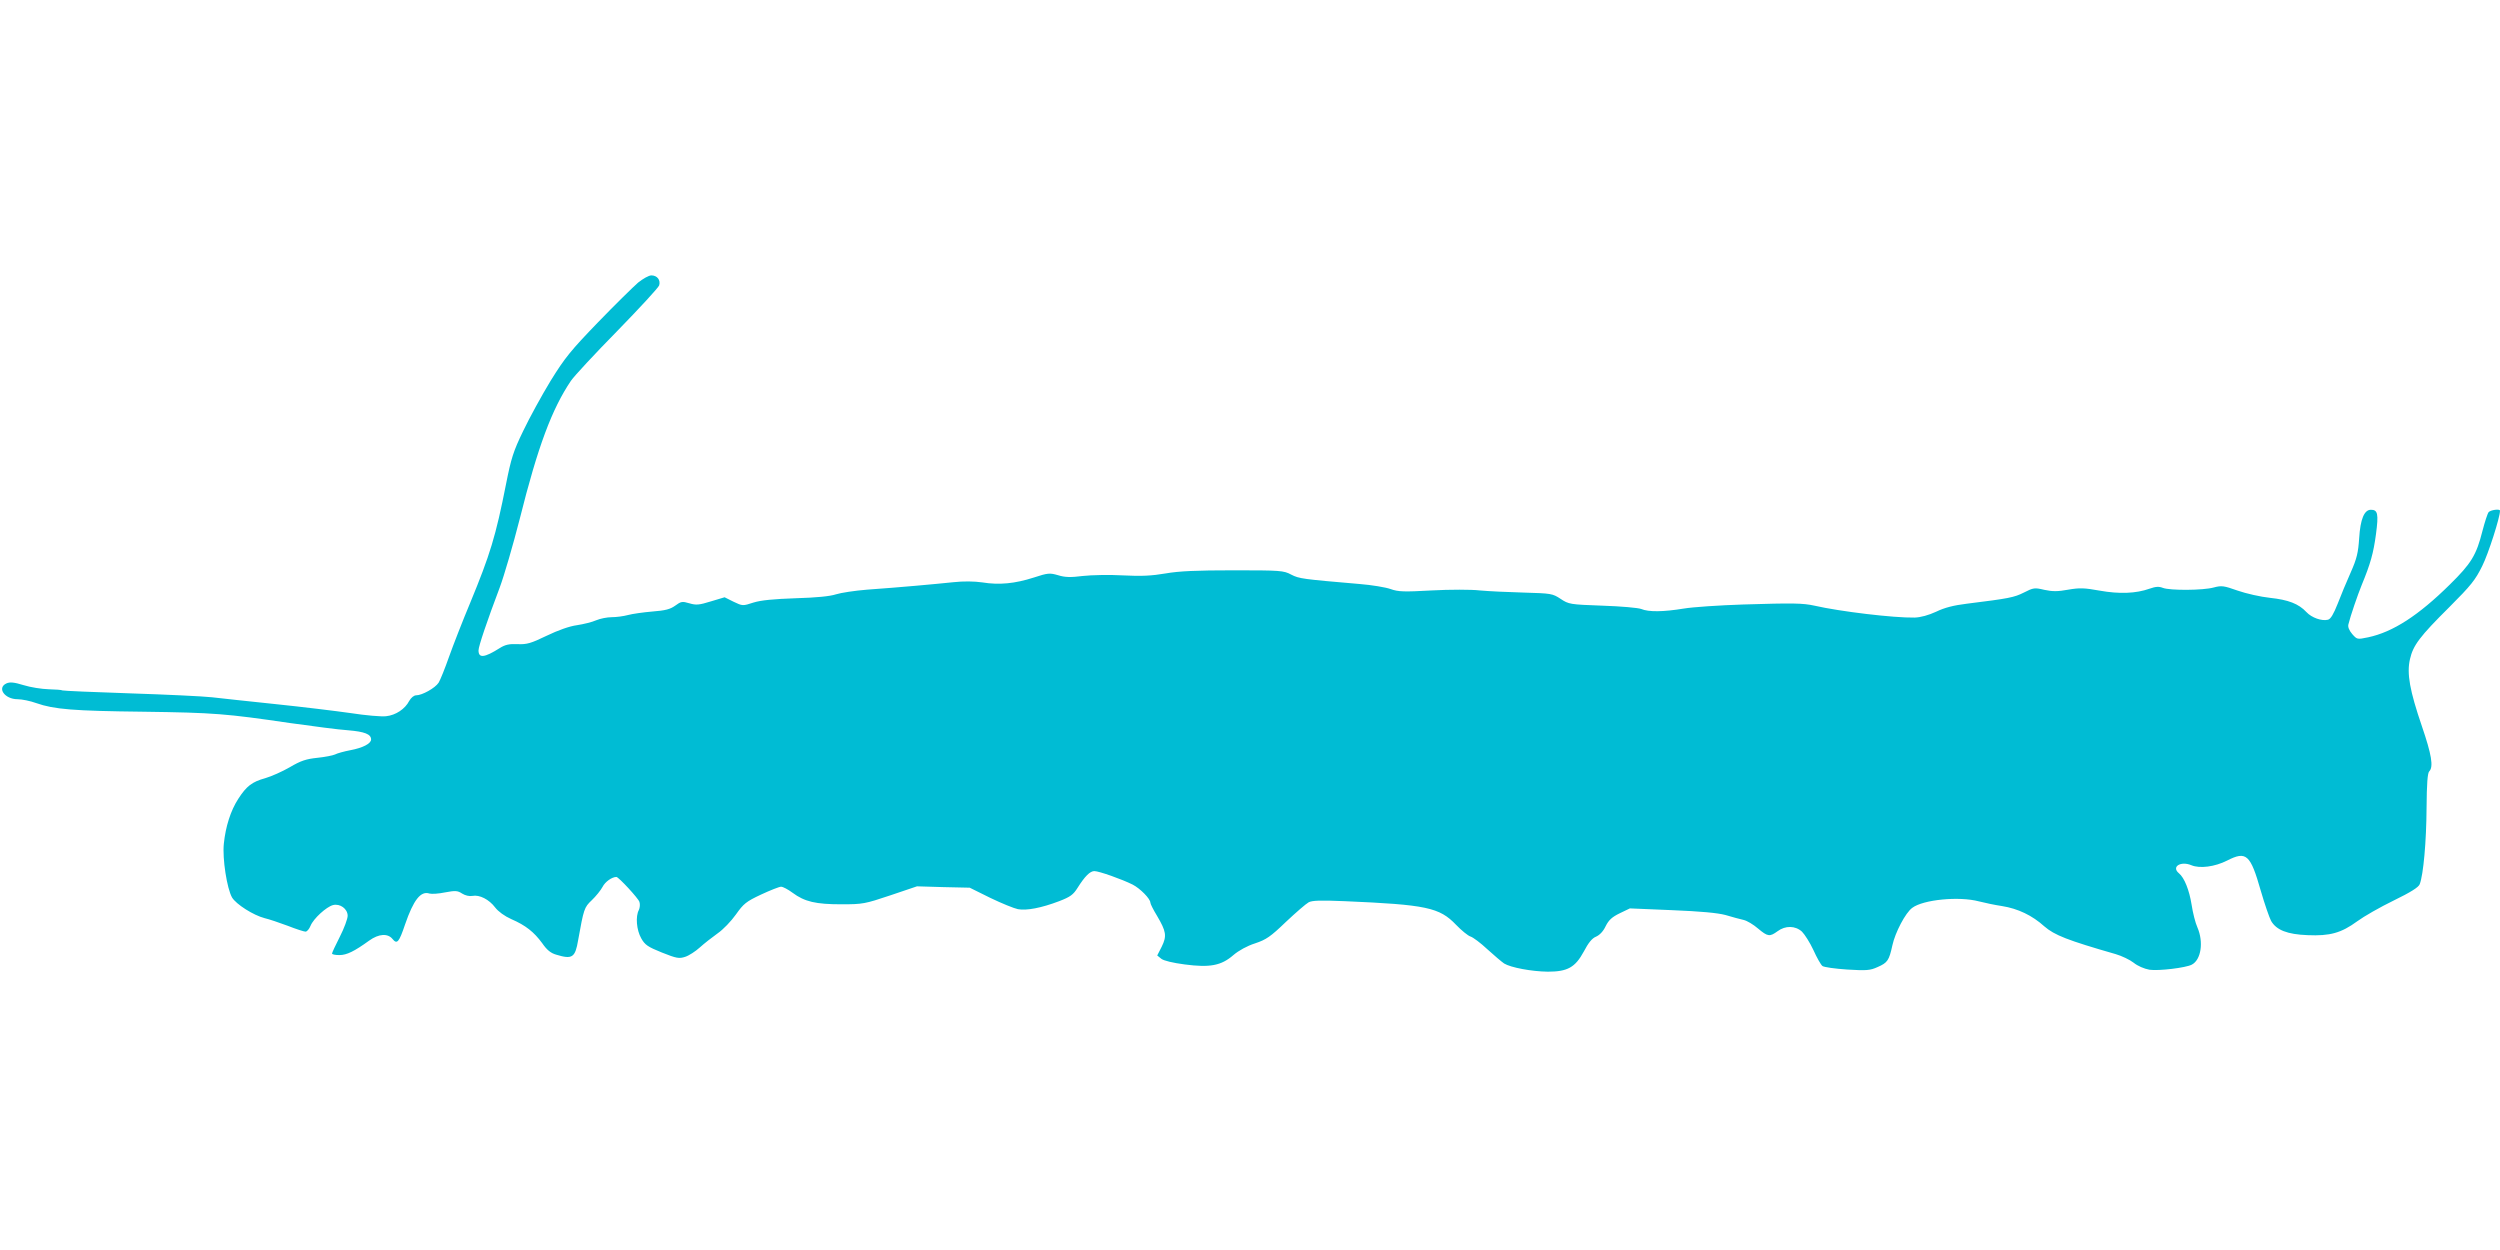
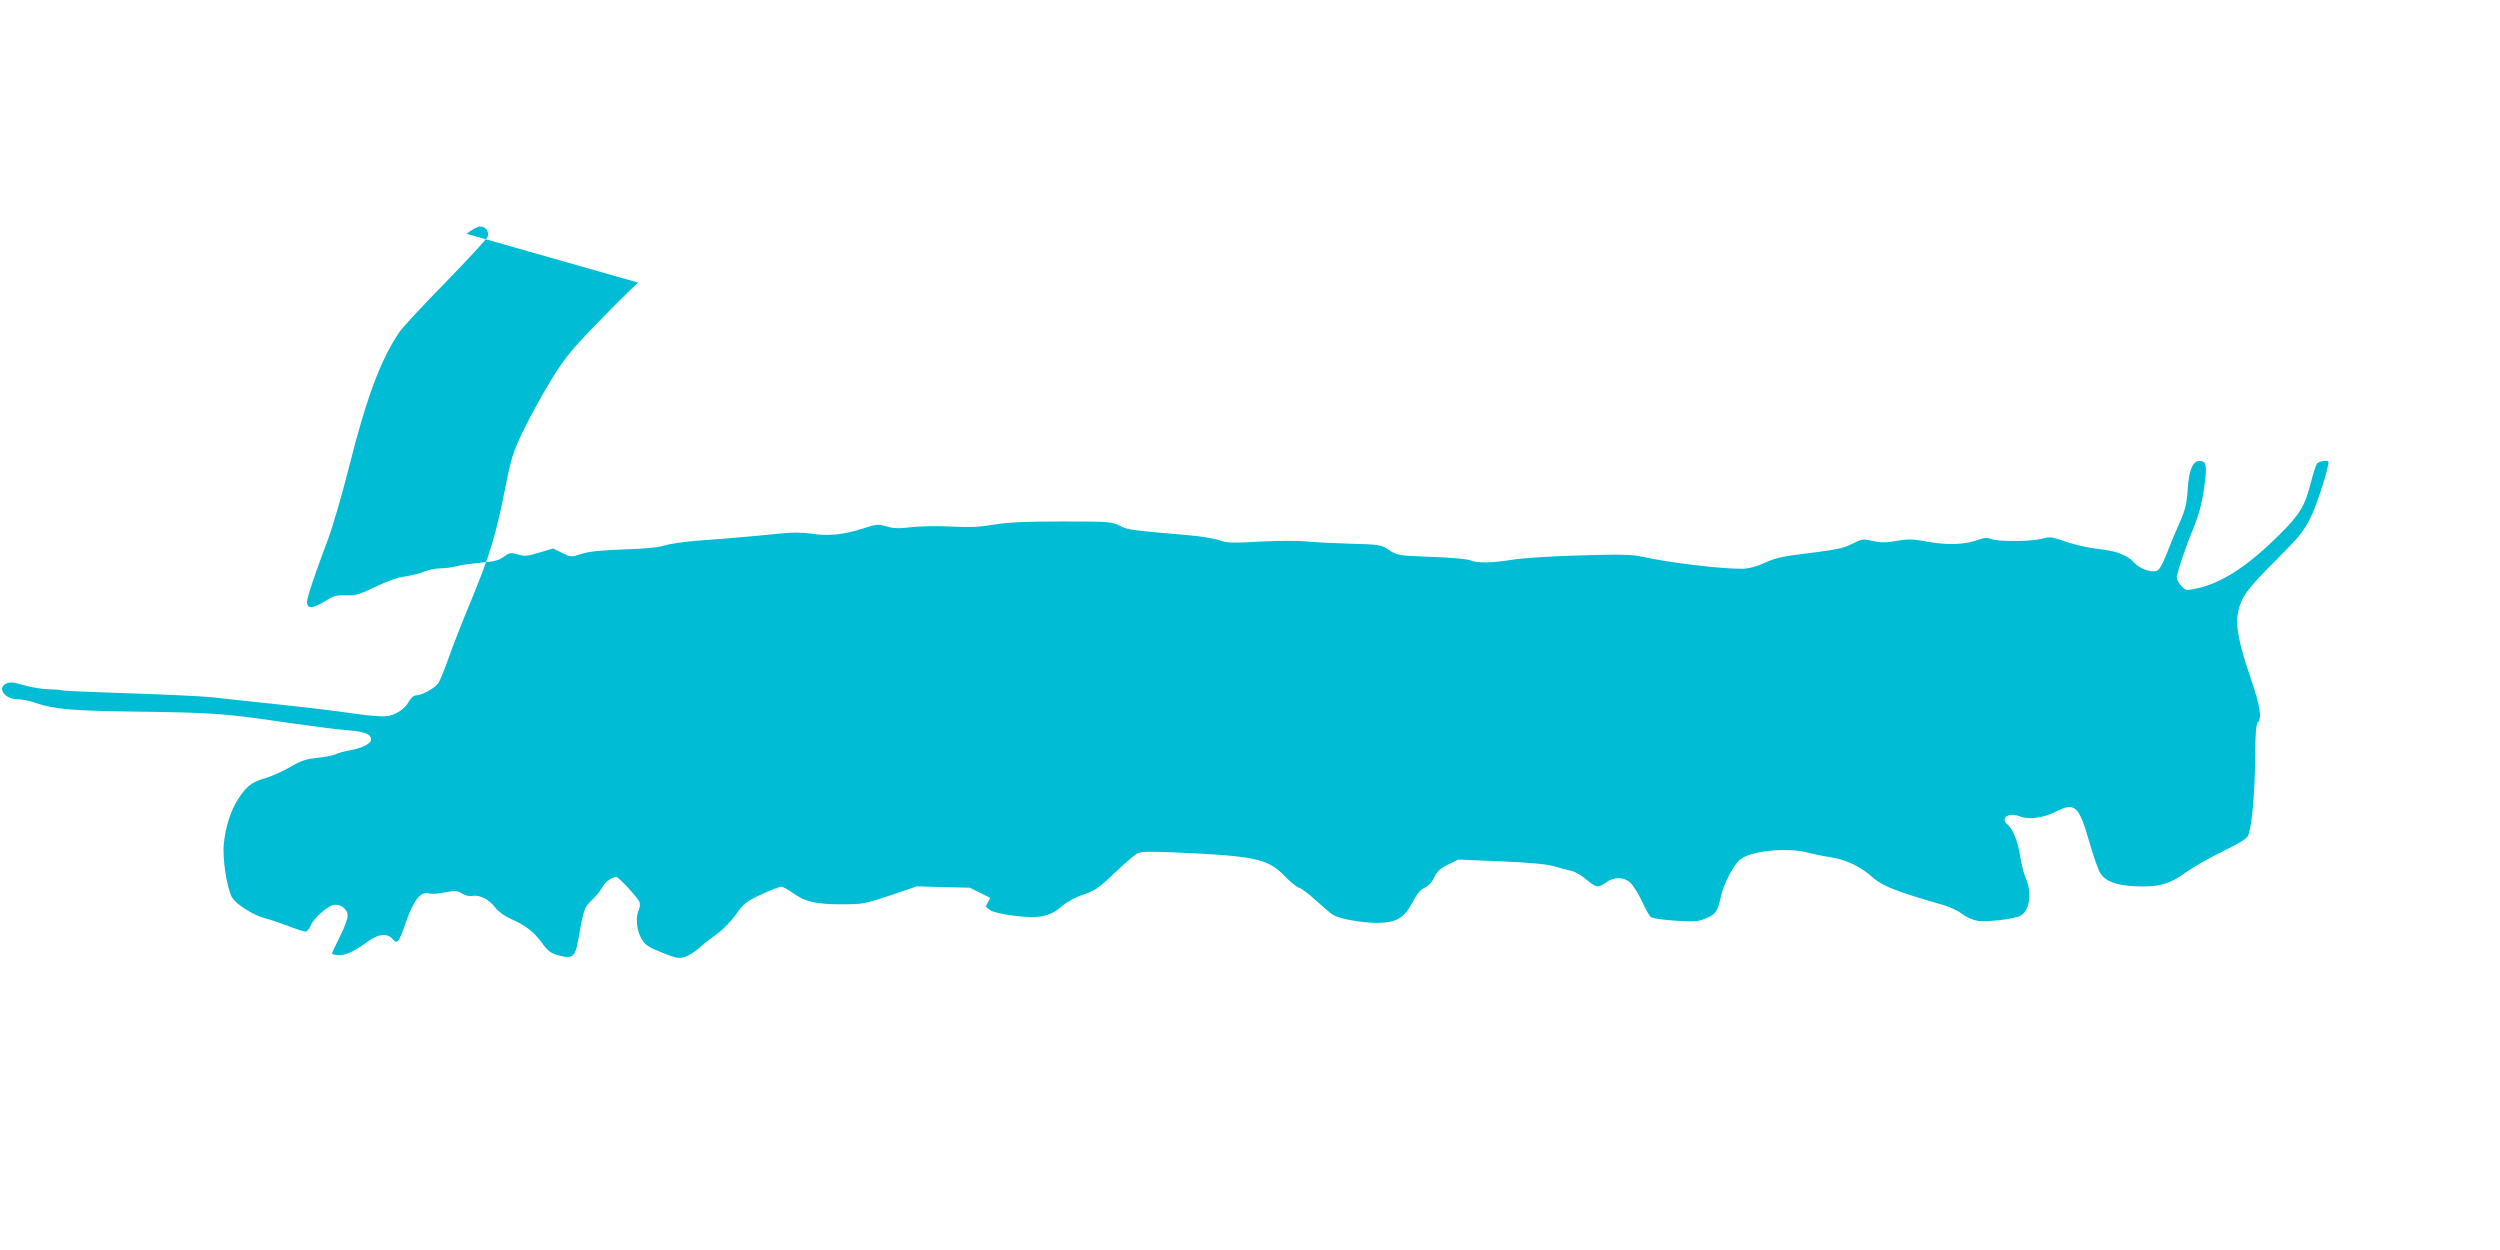
<svg xmlns="http://www.w3.org/2000/svg" version="1.0" width="1280pt" height="640pt" viewBox="0 0 1280 640" preserveAspectRatio="xMidYMid meet">
  <g transform="translate(0,640) scale(0.1,-0.1)" fill="#00bcd4" stroke="none">
-     <path d="M3267 4953 c-24 -21 -117 -112 -205 -203 -140 -145 -170 -182 -243 -300 -45 -74 -108 -189 -140 -256 -51 -105 -62 -141 -88 -272 -53 -269 -82 -362 -183 -607 -39 -93 -88 -219 -109 -278 -21 -60 -45 -119 -53 -132 -18 -28 -85 -65 -115 -65 -12 0 -26 -12 -36 -29 -21 -41 -69 -73 -118 -78 -23 -3 -105 4 -182 16 -77 11 -250 32 -385 46 -135 14 -281 30 -325 35 -44 5 -233 14 -419 20 -186 6 -342 13 -346 15 -4 3 -36 5 -71 6 -35 1 -93 10 -128 21 -49 15 -70 17 -88 9 -50 -23 -9 -81 57 -81 22 0 66 -9 96 -20 91 -32 191 -40 549 -44 363 -5 423 -10 750 -58 116 -16 249 -34 297 -37 85 -7 118 -20 118 -47 0 -21 -42 -43 -106 -55 -32 -6 -68 -16 -79 -22 -11 -5 -51 -13 -90 -17 -58 -6 -85 -15 -141 -48 -38 -22 -94 -47 -125 -56 -69 -19 -97 -41 -139 -106 -39 -60 -65 -142 -74 -230 -8 -76 16 -229 42 -275 21 -35 109 -91 167 -106 22 -5 75 -23 118 -39 43 -17 84 -30 91 -30 8 0 19 13 26 30 15 37 81 97 115 106 36 9 75 -19 75 -55 0 -15 -18 -64 -40 -107 -22 -43 -40 -82 -40 -86 0 -5 17 -8 38 -8 37 0 76 19 152 74 50 36 96 38 120 8 23 -28 33 -17 64 75 43 125 80 173 125 158 11 -3 47 -1 80 6 53 10 64 9 87 -6 16 -10 37 -15 53 -12 36 7 85 -18 116 -59 16 -21 49 -45 83 -60 74 -32 116 -66 158 -123 24 -35 44 -51 72 -59 82 -25 97 -15 112 74 29 161 31 168 70 205 21 20 46 51 55 68 13 26 48 51 71 51 11 0 113 -110 118 -128 4 -12 2 -30 -3 -41 -18 -33 -12 -103 12 -145 19 -34 34 -44 106 -73 75 -30 88 -32 119 -22 19 6 53 28 75 48 22 20 63 52 91 72 28 19 70 63 94 97 39 55 52 66 129 102 47 22 93 40 102 40 10 0 36 -14 59 -31 62 -46 119 -59 250 -59 109 0 120 2 251 46 l136 46 135 -4 135 -3 105 -52 c58 -28 122 -54 142 -58 44 -8 119 6 211 41 57 22 72 33 94 68 37 59 64 86 86 86 24 0 142 -42 196 -69 39 -20 91 -73 91 -93 0 -6 15 -36 34 -67 47 -80 51 -103 24 -158 l-23 -45 21 -17 c13 -10 59 -21 120 -29 129 -17 187 -6 249 48 27 23 70 47 111 60 57 19 79 34 158 110 51 48 103 93 116 100 18 10 62 11 184 6 419 -18 486 -32 571 -121 28 -29 61 -56 74 -60 13 -4 52 -33 86 -65 34 -31 73 -64 86 -73 34 -21 141 -41 224 -42 101 0 140 22 184 103 23 44 42 68 62 76 19 8 38 28 50 54 16 32 33 47 72 66 l52 25 215 -9 c148 -6 234 -14 275 -25 33 -10 74 -21 92 -25 18 -4 51 -24 74 -44 50 -42 60 -43 100 -14 40 30 91 29 125 -2 14 -14 41 -56 59 -95 17 -38 38 -75 46 -81 8 -6 65 -14 126 -18 99 -6 118 -5 157 13 50 22 58 33 75 111 14 65 67 167 102 192 56 42 239 60 341 33 31 -8 84 -19 118 -24 82 -13 155 -48 217 -104 52 -45 118 -71 365 -142 31 -9 73 -29 92 -44 21 -17 54 -31 81 -36 47 -7 187 10 217 26 48 25 61 116 29 190 -11 24 -24 77 -30 117 -12 75 -37 138 -65 161 -40 33 9 64 64 41 43 -18 120 -8 183 24 98 50 119 32 172 -154 20 -69 44 -138 53 -155 27 -47 83 -69 187 -73 114 -5 172 11 254 71 34 25 118 73 186 106 88 43 128 68 134 84 19 49 34 221 35 389 1 127 5 181 14 189 22 23 12 85 -38 231 -62 182 -78 269 -61 343 16 71 50 116 202 267 111 111 133 139 168 210 32 64 91 249 91 283 0 11 -48 4 -58 -7 -6 -7 -20 -51 -32 -97 -31 -123 -57 -166 -167 -274 -160 -158 -291 -243 -418 -270 -57 -12 -57 -11 -82 17 -16 19 -23 37 -19 50 10 42 48 152 68 201 45 109 60 163 73 260 14 105 9 125 -26 125 -34 0 -54 -48 -60 -145 -5 -75 -12 -105 -43 -175 -21 -47 -51 -119 -67 -161 -21 -53 -36 -79 -50 -82 -31 -8 -83 10 -110 39 -40 43 -93 63 -186 73 -48 5 -123 22 -166 37 -71 25 -82 27 -123 16 -54 -15 -223 -16 -260 -2 -20 8 -37 7 -68 -4 -70 -25 -156 -28 -256 -10 -78 14 -102 15 -160 5 -54 -10 -81 -10 -123 -1 -50 12 -56 11 -105 -14 -50 -25 -75 -30 -292 -57 -66 -8 -114 -20 -157 -41 -39 -18 -79 -29 -110 -30 -107 -2 -382 31 -513 61 -60 13 -106 14 -365 6 -121 -4 -258 -13 -305 -21 -104 -17 -179 -18 -217 -2 -15 6 -105 14 -199 17 -166 6 -172 7 -214 35 -41 27 -48 28 -189 32 -80 2 -181 7 -225 11 -43 5 -153 5 -245 0 -143 -8 -172 -7 -211 7 -25 9 -97 21 -160 26 -292 25 -308 27 -349 48 -39 21 -55 22 -296 22 -189 0 -279 -4 -347 -16 -70 -12 -124 -15 -218 -10 -69 4 -162 2 -206 -3 -63 -8 -92 -7 -127 4 -42 12 -51 12 -124 -12 -96 -31 -177 -39 -263 -25 -42 6 -96 7 -150 1 -96 -10 -271 -26 -440 -38 -63 -5 -135 -16 -160 -24 -30 -10 -100 -17 -206 -20 -114 -4 -177 -10 -216 -22 -55 -18 -56 -18 -102 4 l-46 23 -70 -21 c-61 -19 -76 -20 -110 -10 -37 11 -43 10 -73 -12 -25 -18 -50 -25 -117 -30 -47 -4 -103 -12 -125 -18 -22 -6 -59 -11 -83 -11 -23 0 -59 -7 -80 -16 -20 -9 -65 -20 -98 -25 -38 -5 -97 -26 -155 -54 -81 -39 -101 -45 -149 -43 -43 2 -64 -3 -91 -20 -79 -50 -109 -53 -109 -12 0 21 44 151 109 323 22 59 68 217 102 350 93 372 165 563 262 707 17 25 124 140 238 256 114 117 210 221 214 233 8 27 -10 51 -40 51 -13 0 -43 -17 -68 -37z" />
+     <path d="M3267 4953 c-24 -21 -117 -112 -205 -203 -140 -145 -170 -182 -243 -300 -45 -74 -108 -189 -140 -256 -51 -105 -62 -141 -88 -272 -53 -269 -82 -362 -183 -607 -39 -93 -88 -219 -109 -278 -21 -60 -45 -119 -53 -132 -18 -28 -85 -65 -115 -65 -12 0 -26 -12 -36 -29 -21 -41 -69 -73 -118 -78 -23 -3 -105 4 -182 16 -77 11 -250 32 -385 46 -135 14 -281 30 -325 35 -44 5 -233 14 -419 20 -186 6 -342 13 -346 15 -4 3 -36 5 -71 6 -35 1 -93 10 -128 21 -49 15 -70 17 -88 9 -50 -23 -9 -81 57 -81 22 0 66 -9 96 -20 91 -32 191 -40 549 -44 363 -5 423 -10 750 -58 116 -16 249 -34 297 -37 85 -7 118 -20 118 -47 0 -21 -42 -43 -106 -55 -32 -6 -68 -16 -79 -22 -11 -5 -51 -13 -90 -17 -58 -6 -85 -15 -141 -48 -38 -22 -94 -47 -125 -56 -69 -19 -97 -41 -139 -106 -39 -60 -65 -142 -74 -230 -8 -76 16 -229 42 -275 21 -35 109 -91 167 -106 22 -5 75 -23 118 -39 43 -17 84 -30 91 -30 8 0 19 13 26 30 15 37 81 97 115 106 36 9 75 -19 75 -55 0 -15 -18 -64 -40 -107 -22 -43 -40 -82 -40 -86 0 -5 17 -8 38 -8 37 0 76 19 152 74 50 36 96 38 120 8 23 -28 33 -17 64 75 43 125 80 173 125 158 11 -3 47 -1 80 6 53 10 64 9 87 -6 16 -10 37 -15 53 -12 36 7 85 -18 116 -59 16 -21 49 -45 83 -60 74 -32 116 -66 158 -123 24 -35 44 -51 72 -59 82 -25 97 -15 112 74 29 161 31 168 70 205 21 20 46 51 55 68 13 26 48 51 71 51 11 0 113 -110 118 -128 4 -12 2 -30 -3 -41 -18 -33 -12 -103 12 -145 19 -34 34 -44 106 -73 75 -30 88 -32 119 -22 19 6 53 28 75 48 22 20 63 52 91 72 28 19 70 63 94 97 39 55 52 66 129 102 47 22 93 40 102 40 10 0 36 -14 59 -31 62 -46 119 -59 250 -59 109 0 120 2 251 46 l136 46 135 -4 135 -3 105 -52 l-23 -45 21 -17 c13 -10 59 -21 120 -29 129 -17 187 -6 249 48 27 23 70 47 111 60 57 19 79 34 158 110 51 48 103 93 116 100 18 10 62 11 184 6 419 -18 486 -32 571 -121 28 -29 61 -56 74 -60 13 -4 52 -33 86 -65 34 -31 73 -64 86 -73 34 -21 141 -41 224 -42 101 0 140 22 184 103 23 44 42 68 62 76 19 8 38 28 50 54 16 32 33 47 72 66 l52 25 215 -9 c148 -6 234 -14 275 -25 33 -10 74 -21 92 -25 18 -4 51 -24 74 -44 50 -42 60 -43 100 -14 40 30 91 29 125 -2 14 -14 41 -56 59 -95 17 -38 38 -75 46 -81 8 -6 65 -14 126 -18 99 -6 118 -5 157 13 50 22 58 33 75 111 14 65 67 167 102 192 56 42 239 60 341 33 31 -8 84 -19 118 -24 82 -13 155 -48 217 -104 52 -45 118 -71 365 -142 31 -9 73 -29 92 -44 21 -17 54 -31 81 -36 47 -7 187 10 217 26 48 25 61 116 29 190 -11 24 -24 77 -30 117 -12 75 -37 138 -65 161 -40 33 9 64 64 41 43 -18 120 -8 183 24 98 50 119 32 172 -154 20 -69 44 -138 53 -155 27 -47 83 -69 187 -73 114 -5 172 11 254 71 34 25 118 73 186 106 88 43 128 68 134 84 19 49 34 221 35 389 1 127 5 181 14 189 22 23 12 85 -38 231 -62 182 -78 269 -61 343 16 71 50 116 202 267 111 111 133 139 168 210 32 64 91 249 91 283 0 11 -48 4 -58 -7 -6 -7 -20 -51 -32 -97 -31 -123 -57 -166 -167 -274 -160 -158 -291 -243 -418 -270 -57 -12 -57 -11 -82 17 -16 19 -23 37 -19 50 10 42 48 152 68 201 45 109 60 163 73 260 14 105 9 125 -26 125 -34 0 -54 -48 -60 -145 -5 -75 -12 -105 -43 -175 -21 -47 -51 -119 -67 -161 -21 -53 -36 -79 -50 -82 -31 -8 -83 10 -110 39 -40 43 -93 63 -186 73 -48 5 -123 22 -166 37 -71 25 -82 27 -123 16 -54 -15 -223 -16 -260 -2 -20 8 -37 7 -68 -4 -70 -25 -156 -28 -256 -10 -78 14 -102 15 -160 5 -54 -10 -81 -10 -123 -1 -50 12 -56 11 -105 -14 -50 -25 -75 -30 -292 -57 -66 -8 -114 -20 -157 -41 -39 -18 -79 -29 -110 -30 -107 -2 -382 31 -513 61 -60 13 -106 14 -365 6 -121 -4 -258 -13 -305 -21 -104 -17 -179 -18 -217 -2 -15 6 -105 14 -199 17 -166 6 -172 7 -214 35 -41 27 -48 28 -189 32 -80 2 -181 7 -225 11 -43 5 -153 5 -245 0 -143 -8 -172 -7 -211 7 -25 9 -97 21 -160 26 -292 25 -308 27 -349 48 -39 21 -55 22 -296 22 -189 0 -279 -4 -347 -16 -70 -12 -124 -15 -218 -10 -69 4 -162 2 -206 -3 -63 -8 -92 -7 -127 4 -42 12 -51 12 -124 -12 -96 -31 -177 -39 -263 -25 -42 6 -96 7 -150 1 -96 -10 -271 -26 -440 -38 -63 -5 -135 -16 -160 -24 -30 -10 -100 -17 -206 -20 -114 -4 -177 -10 -216 -22 -55 -18 -56 -18 -102 4 l-46 23 -70 -21 c-61 -19 -76 -20 -110 -10 -37 11 -43 10 -73 -12 -25 -18 -50 -25 -117 -30 -47 -4 -103 -12 -125 -18 -22 -6 -59 -11 -83 -11 -23 0 -59 -7 -80 -16 -20 -9 -65 -20 -98 -25 -38 -5 -97 -26 -155 -54 -81 -39 -101 -45 -149 -43 -43 2 -64 -3 -91 -20 -79 -50 -109 -53 -109 -12 0 21 44 151 109 323 22 59 68 217 102 350 93 372 165 563 262 707 17 25 124 140 238 256 114 117 210 221 214 233 8 27 -10 51 -40 51 -13 0 -43 -17 -68 -37z" />
  </g>
</svg>